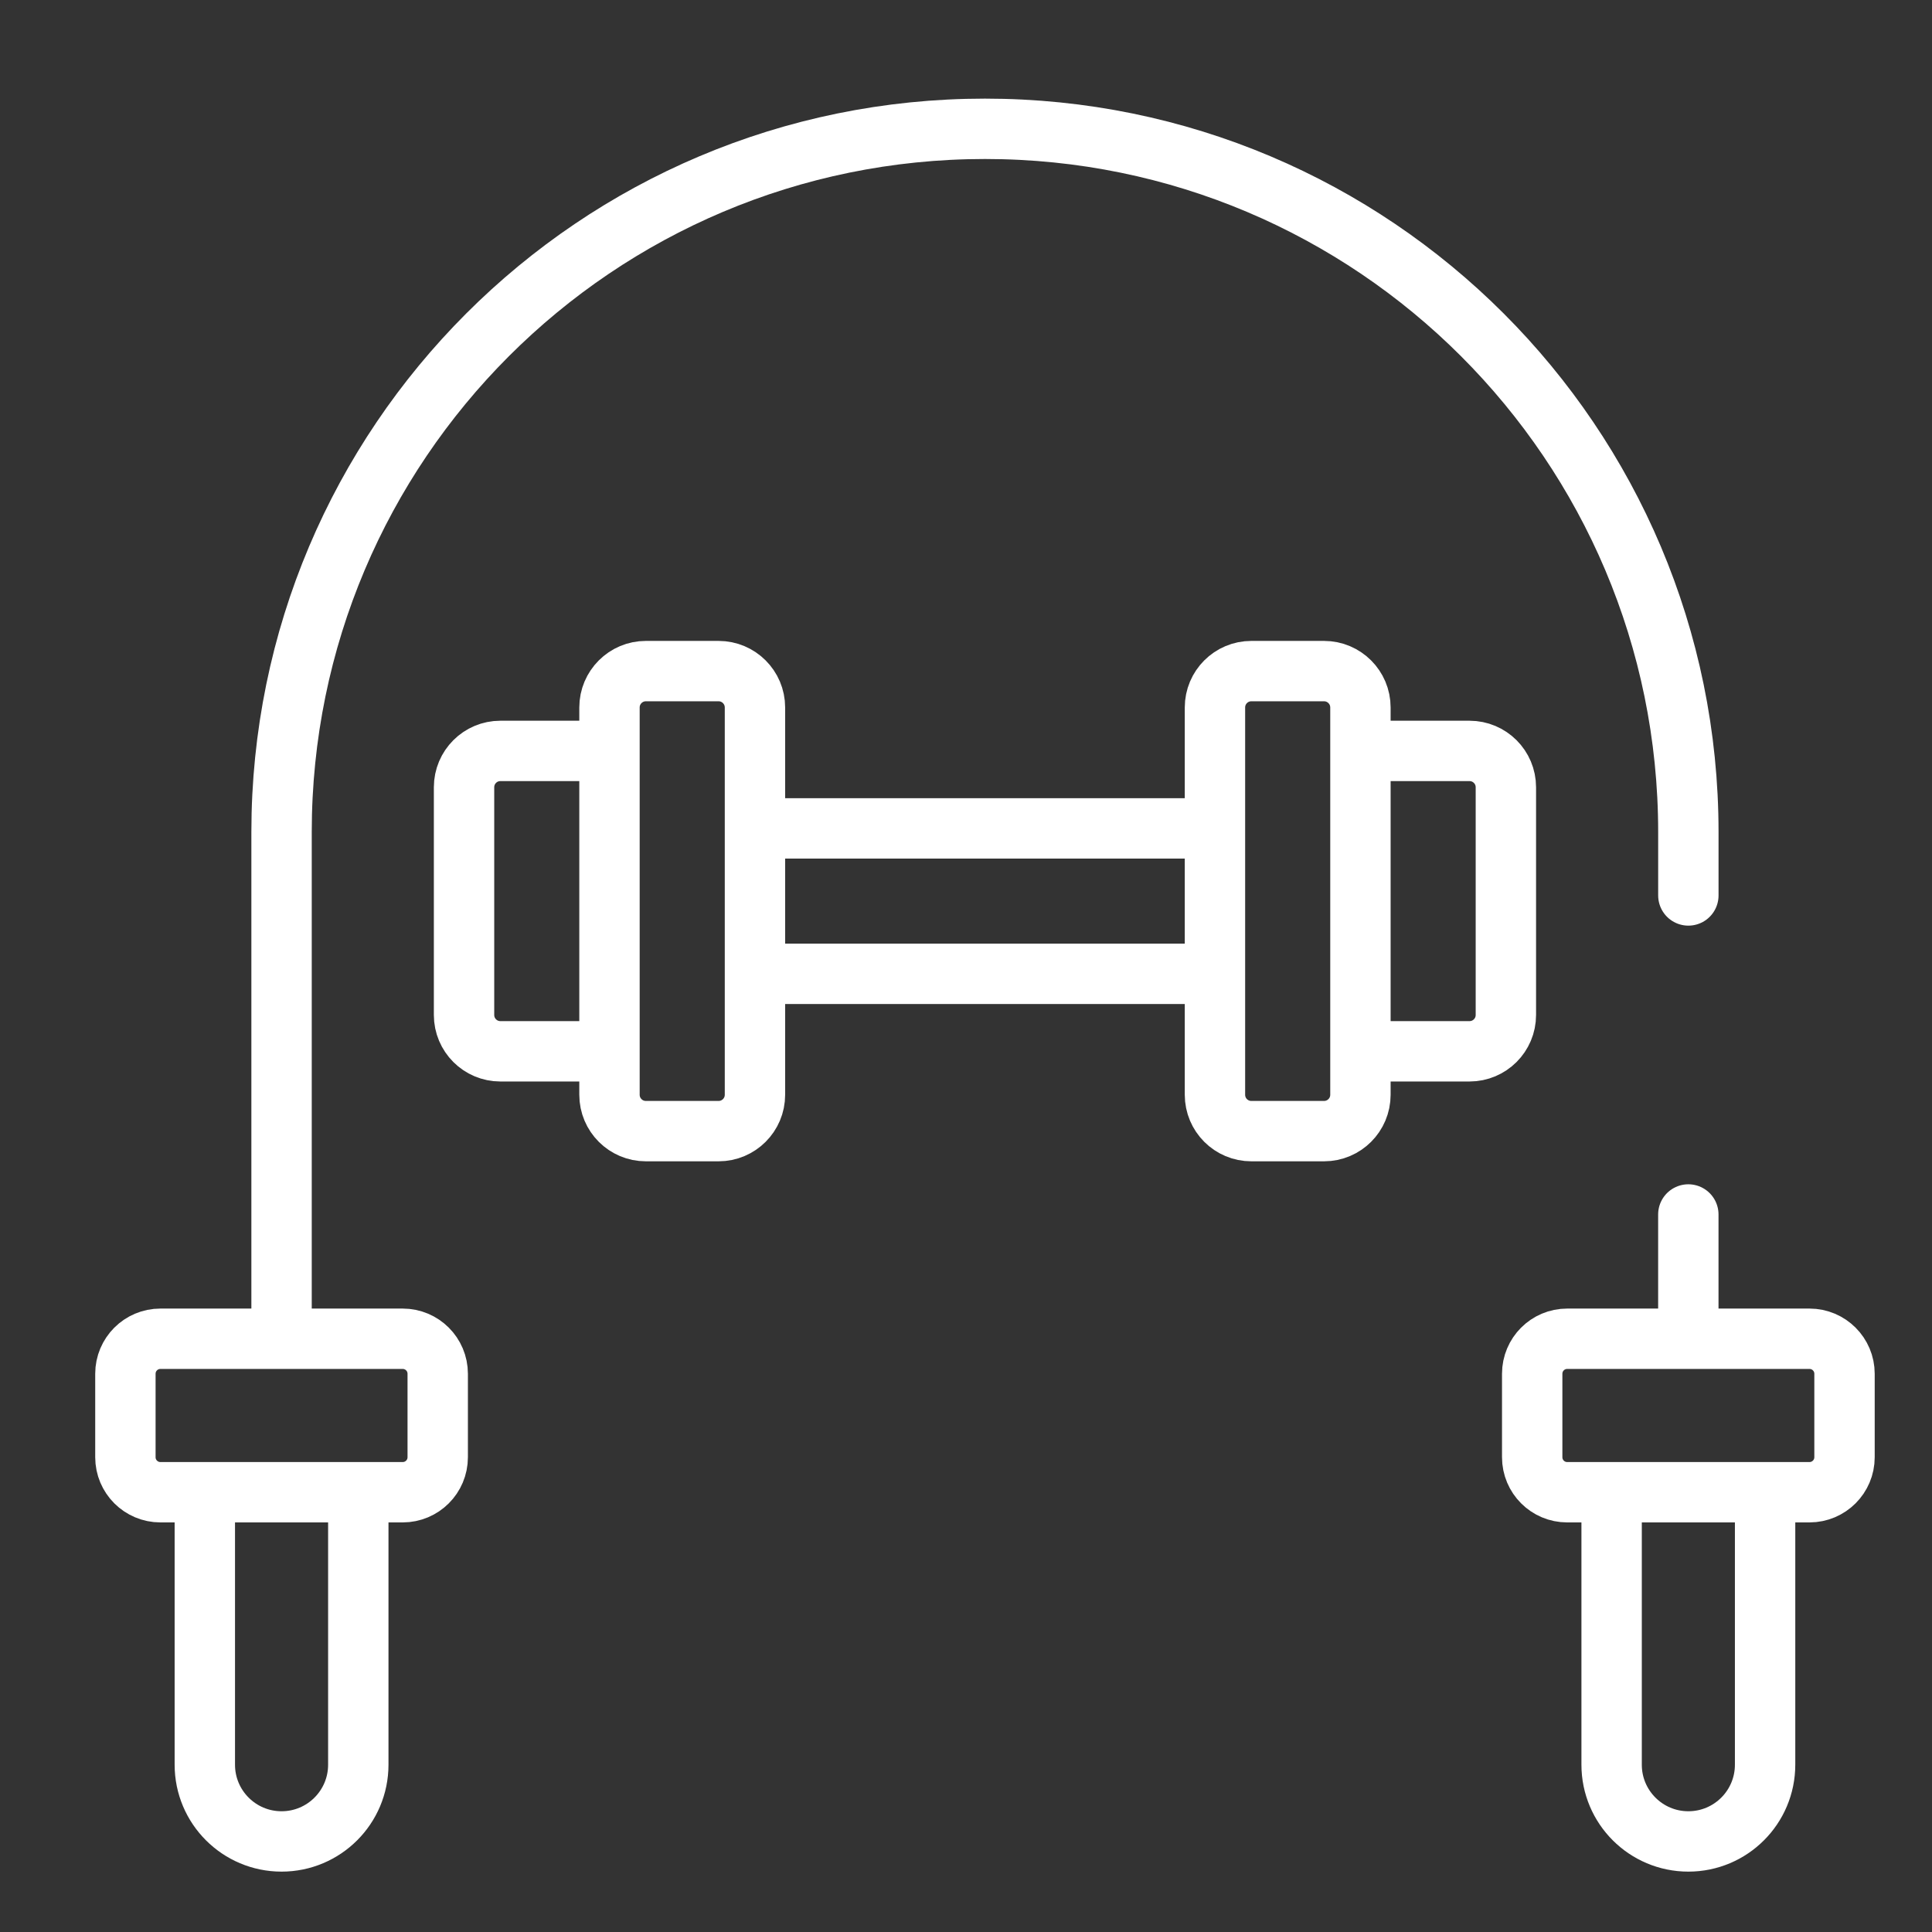
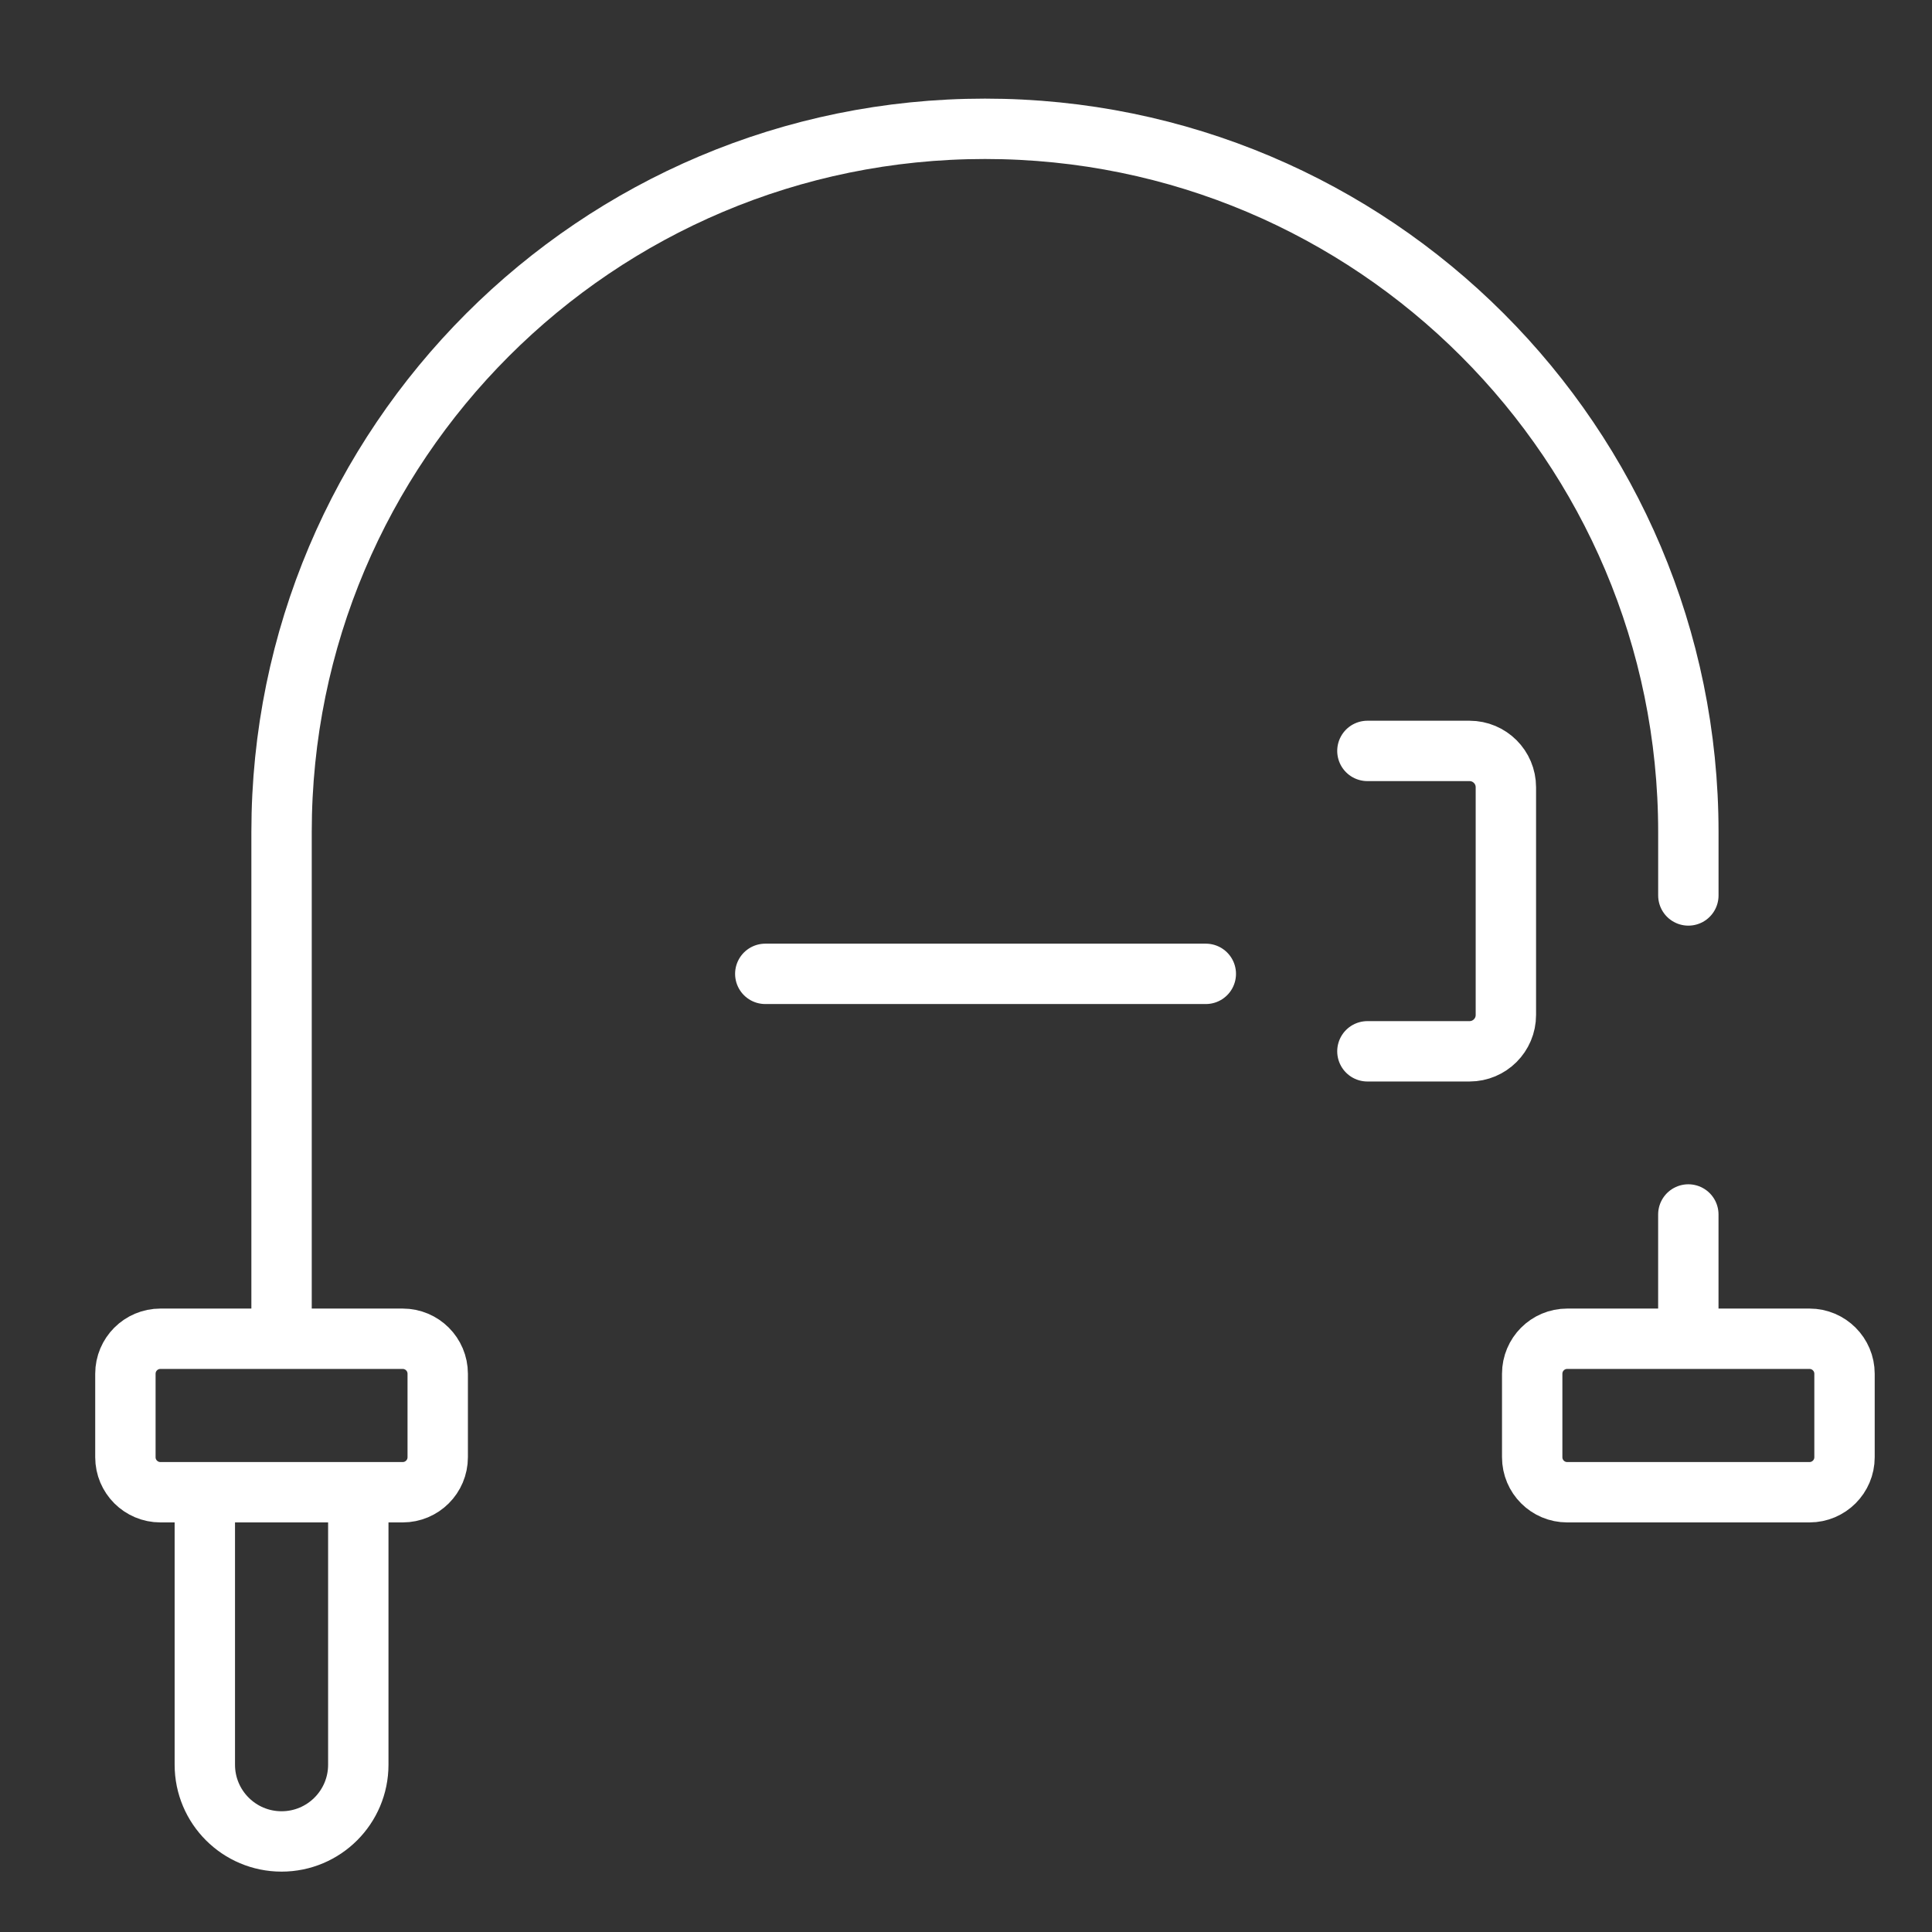
<svg xmlns="http://www.w3.org/2000/svg" width="64" height="64" viewBox="0 0 64 64" fill="none">
  <rect x="0" y="0" width="64" height="64" fill="#333333" stroke="none" />
  <path d="M55.928 40.231V43.795" stroke="white" stroke-width="2" stroke-miterlimit="10" stroke-linecap="round" stroke-linejoin="round" />
  <path d="M9.327 43.795V27.567C9.327 14.699 19.759 4.267 32.628 4.267C45.497 4.267 55.929 14.699 55.929 27.567V29.663" stroke="white" stroke-width="2" stroke-miterlimit="10" stroke-linecap="round" stroke-linejoin="round" />
  <path d="M14.5 45.508V48.272C14.5 48.913 13.981 49.432 13.34 49.432H5.314C4.673 49.432 4.154 48.913 4.154 48.272V45.508C4.154 44.867 4.673 44.348 5.314 44.348H13.34C13.981 44.348 14.5 44.867 14.5 45.508Z" stroke="white" stroke-width="2" stroke-miterlimit="10" stroke-linecap="round" stroke-linejoin="round" />
  <path d="M11.869 49.664V58.458C11.869 59.862 10.731 61 9.327 61C7.923 61 6.785 59.862 6.785 58.458V49.664" stroke="white" stroke-width="2" stroke-miterlimit="10" stroke-linecap="round" stroke-linejoin="round" />
  <path d="M61.102 45.508V48.272C61.102 48.913 60.582 49.432 59.942 49.432H51.915C51.275 49.432 50.756 48.913 50.756 48.272V45.508C50.756 44.867 51.275 44.348 51.915 44.348H59.942C60.582 44.348 61.102 44.867 61.102 45.508Z" stroke="white" stroke-width="2" stroke-miterlimit="10" stroke-linecap="round" stroke-linejoin="round" />
-   <path d="M58.471 49.664V58.458C58.471 59.862 57.333 61 55.929 61C54.525 61 53.387 59.862 53.387 58.458V49.664" stroke="white" stroke-width="2" stroke-miterlimit="10" stroke-linecap="round" stroke-linejoin="round" />
-   <path d="M23.804 37.47H21.395C20.73 37.47 20.19 36.931 20.19 36.265V23.436C20.19 22.771 20.73 22.231 21.395 22.231H23.804C24.469 22.231 25.009 22.771 25.009 23.436V36.265C25.009 36.931 24.469 37.47 23.804 37.47Z" stroke="white" stroke-width="2" stroke-miterlimit="10" stroke-linecap="round" stroke-linejoin="round" />
-   <path d="M20.074 34.826H16.576C15.911 34.826 15.372 34.287 15.372 33.622V26.079C15.372 25.414 15.911 24.875 16.576 24.875H20.074" stroke="white" stroke-width="2" stroke-miterlimit="10" stroke-linecap="round" stroke-linejoin="round" />
  <path d="M39.944 32.26H25.351" stroke="white" stroke-width="2" stroke-miterlimit="10" stroke-linecap="round" stroke-linejoin="round" />
-   <path d="M25.351 27.441H39.944" stroke="white" stroke-width="2" stroke-miterlimit="10" stroke-linecap="round" stroke-linejoin="round" />
-   <path d="M41.452 22.231H43.861C44.526 22.231 45.066 22.771 45.066 23.436V36.265C45.066 36.931 44.526 37.47 43.861 37.47H41.452C40.786 37.47 40.247 36.931 40.247 36.265V23.436C40.247 22.771 40.786 22.231 41.452 22.231Z" stroke="white" stroke-width="2" stroke-miterlimit="10" stroke-linecap="round" stroke-linejoin="round" />
  <path d="M45.297 24.875H48.679C49.345 24.875 49.884 25.414 49.884 26.079V33.622C49.884 34.287 49.345 34.826 48.679 34.826H45.297" stroke="white" stroke-width="2" stroke-miterlimit="10" stroke-linecap="round" stroke-linejoin="round" />
</svg>